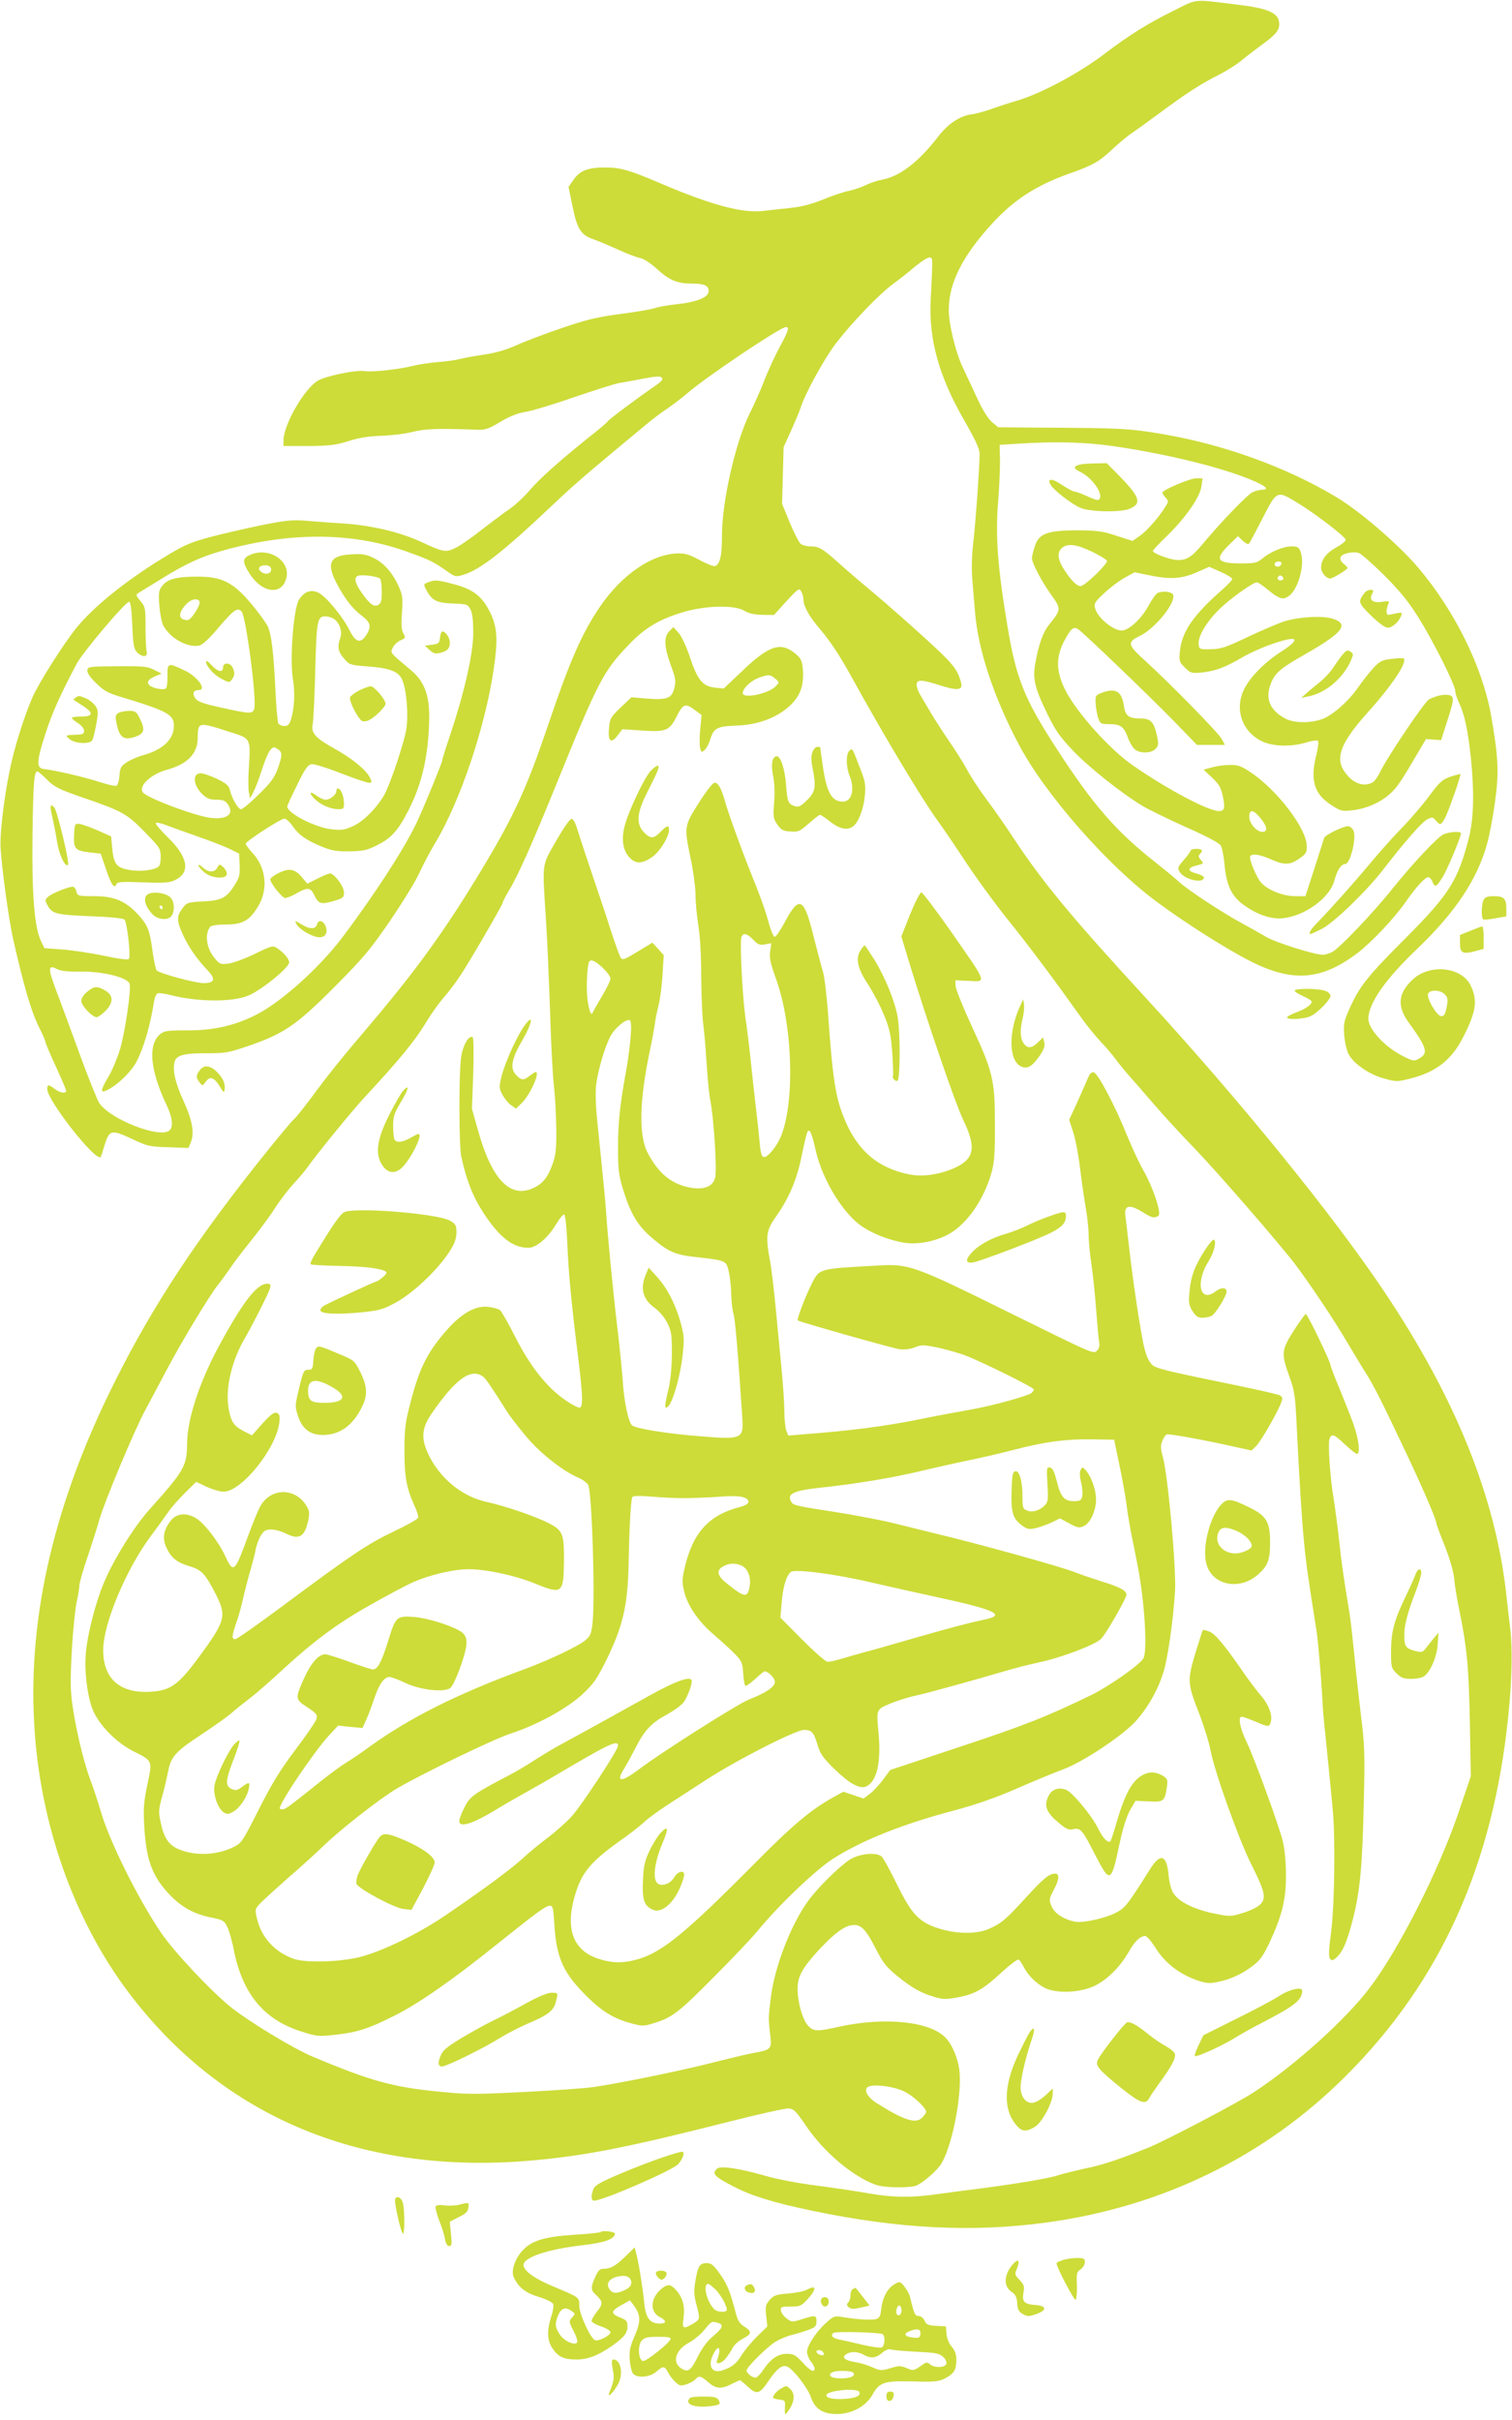
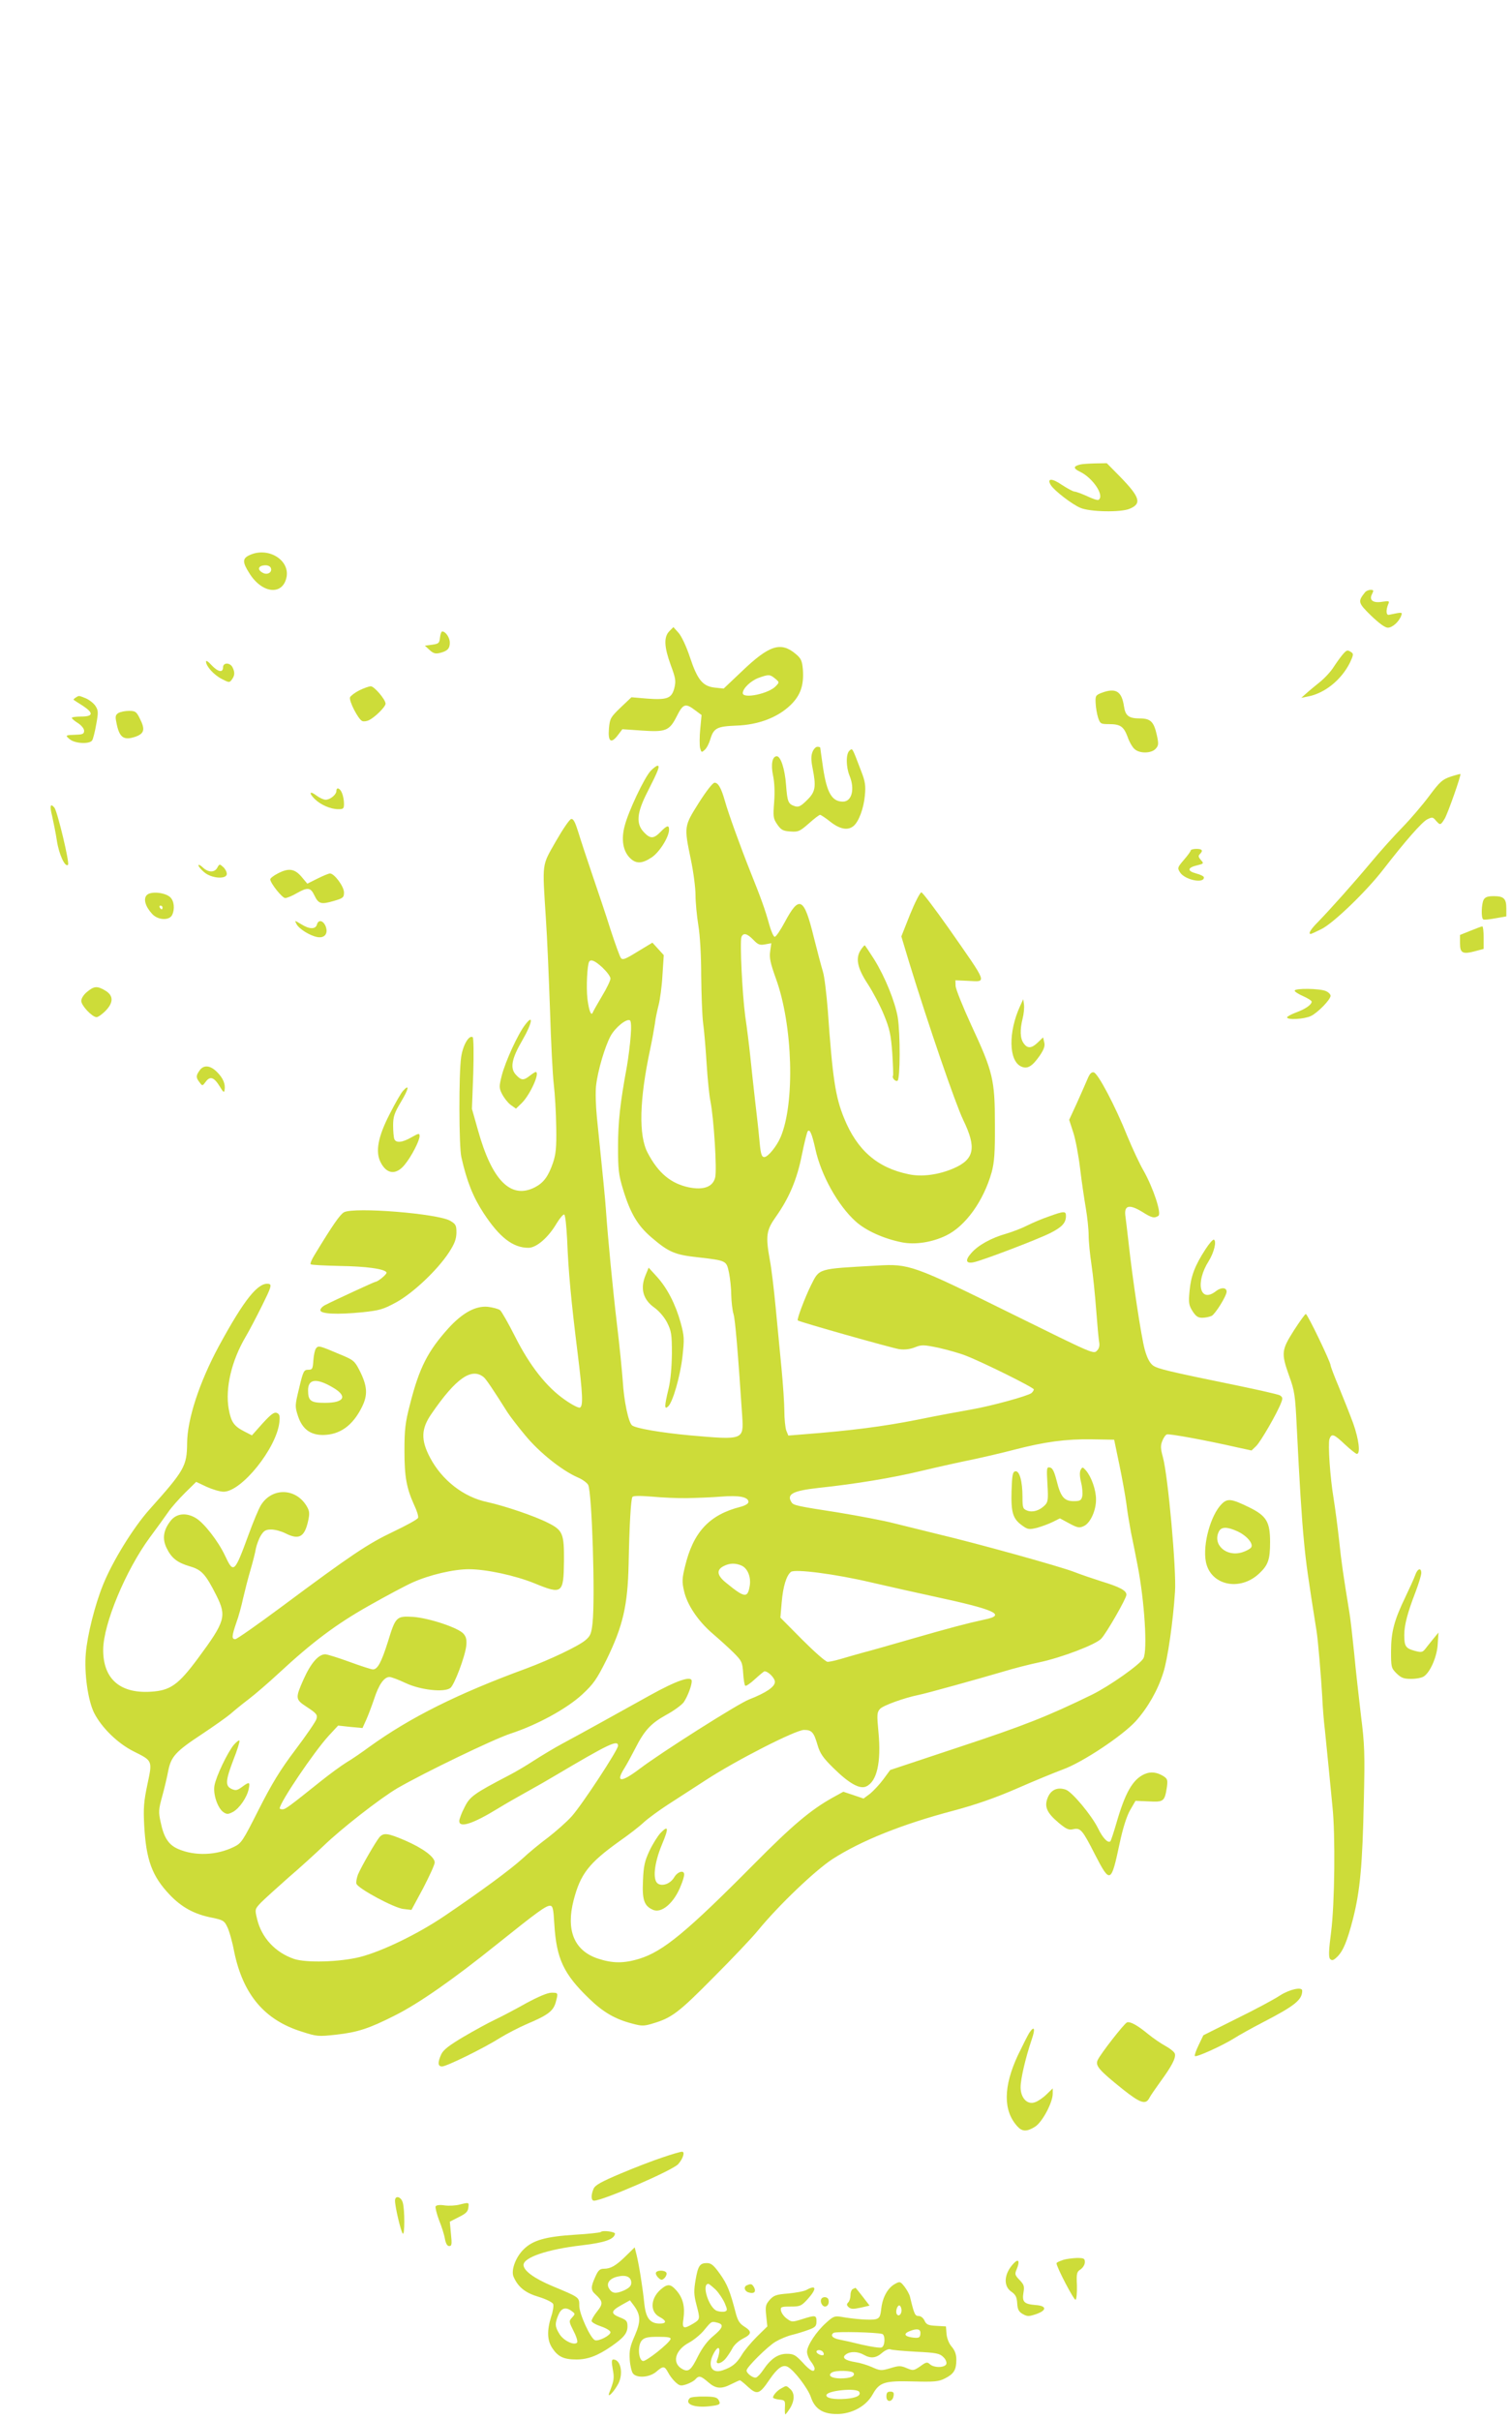
<svg xmlns="http://www.w3.org/2000/svg" version="1.0" width="800pt" height="1280pt" viewBox="0 0 800 1280" preserveAspectRatio="xMidYMid meet">
  <g transform="translate(0,1280) scale(0.1,-0.1)" fill="#cddc39" stroke="none">
-     <path d="M6205 12741 c-132 -65 -234 -129 -360 -225 -137 -105 -347 -216 -472 -251 -32 -9 -87 -27 -123 -40 -36 -13 -86 -27 -111 -30 -60 -8 -123 -50 -174 -116 -103 -134 -202 -211 -296 -229 -27 -5 -66 -18 -86 -28 -21 -11 -62 -25 -90 -31 -29 -6 -92 -27 -140 -47 -62 -25 -114 -38 -173 -44 -47 -5 -113 -12 -147 -16 -107 -12 -276 34 -533 144 -168 72 -216 86 -295 86 -93 1 -136 -16 -170 -64 l-27 -39 21 -101 c24 -120 44 -153 109 -175 26 -9 85 -34 132 -55 47 -22 100 -42 118 -45 19 -4 54 -27 86 -56 68 -62 109 -79 189 -79 68 0 92 -13 85 -47 -5 -28 -70 -52 -166 -62 -48 -5 -99 -14 -115 -20 -15 -6 -95 -20 -179 -31 -123 -16 -180 -29 -312 -74 -89 -30 -197 -71 -241 -91 -55 -25 -110 -41 -175 -51 -52 -7 -110 -18 -128 -23 -17 -5 -69 -13 -115 -16 -45 -4 -104 -13 -132 -20 -68 -18 -213 -34 -253 -28 -49 8 -211 -26 -253 -52 -73 -47 -179 -233 -179 -315 l0 -29 132 0 c113 1 145 5 212 26 56 18 108 26 175 28 53 2 128 11 166 21 66 16 128 19 340 11 43 -1 60 4 121 41 49 29 90 46 132 53 34 5 151 40 259 78 109 37 216 71 238 75 22 3 79 14 127 23 66 13 91 14 99 6 9 -9 0 -20 -36 -45 -92 -63 -243 -176 -249 -186 -3 -6 -50 -46 -104 -88 -159 -128 -254 -213 -312 -280 -30 -35 -79 -80 -108 -99 -29 -20 -96 -70 -150 -112 -53 -42 -115 -84 -138 -94 -47 -21 -61 -19 -174 34 -111 52 -263 88 -410 98 -69 4 -161 11 -205 15 -68 5 -104 2 -237 -25 -86 -18 -209 -46 -275 -64 -105 -29 -133 -42 -253 -116 -192 -119 -355 -251 -444 -360 -68 -83 -204 -298 -235 -371 -38 -88 -80 -217 -106 -324 -36 -146 -67 -383 -62 -468 6 -113 44 -383 66 -483 57 -252 96 -385 137 -467 19 -37 34 -72 34 -78 0 -6 25 -65 55 -130 30 -65 55 -124 55 -129 0 -17 -33 -12 -60 9 -32 25 -40 25 -40 0 0 -61 260 -391 283 -359 2 2 11 30 20 61 25 82 36 85 143 35 84 -40 95 -42 195 -45 l106 -4 13 31 c20 49 7 118 -40 220 -43 95 -58 159 -46 205 9 35 52 46 173 45 94 0 112 3 215 38 190 65 257 111 458 313 153 154 189 197 292 347 64 94 135 208 156 254 21 46 60 120 87 164 130 219 260 602 306 908 24 161 21 225 -15 302 -43 90 -90 128 -198 156 -84 22 -97 23 -133 9 -24 -9 -25 -11 -11 -37 30 -59 55 -72 141 -75 77 -3 80 -4 95 -33 10 -21 14 -59 14 -125 -1 -111 -47 -310 -119 -528 -25 -73 -45 -137 -45 -143 0 -11 -82 -212 -128 -314 -63 -140 -230 -397 -405 -629 -123 -160 -320 -337 -453 -404 -113 -57 -223 -82 -361 -82 -112 0 -124 -2 -148 -22 -63 -55 -50 -190 35 -370 32 -66 38 -116 18 -136 -47 -47 -314 56 -373 144 -11 17 -58 134 -104 260 -46 126 -101 276 -123 333 -45 119 -44 140 2 116 22 -11 56 -15 123 -14 119 2 254 -31 263 -65 8 -35 -24 -255 -51 -346 -14 -46 -41 -111 -60 -143 -45 -75 -46 -93 -6 -72 55 28 126 97 153 149 37 70 73 190 93 319 3 21 12 40 19 43 8 3 40 -2 72 -10 142 -36 324 -37 408 -2 71 30 216 148 216 176 0 18 -29 52 -64 75 -22 15 -29 13 -115 -29 -51 -25 -113 -48 -139 -52 -42 -6 -48 -5 -73 24 -46 52 -58 130 -27 170 7 7 37 12 83 12 87 0 124 20 169 93 56 90 45 205 -25 282 -21 23 -39 47 -39 52 0 13 185 133 205 133 8 0 28 -17 43 -39 33 -48 72 -75 154 -109 52 -21 78 -26 146 -25 72 1 93 5 148 33 73 36 109 75 163 180 74 142 109 295 112 491 2 120 -26 195 -94 252 -119 100 -112 92 -99 121 7 15 25 32 41 39 27 12 28 14 15 37 -10 19 -12 47 -7 111 5 78 3 92 -19 141 -33 71 -78 122 -134 148 -36 18 -58 21 -114 18 -115 -6 -135 -45 -79 -153 41 -79 85 -136 131 -170 49 -37 54 -57 28 -101 -31 -50 -58 -43 -90 21 -37 75 -129 185 -167 201 -41 18 -75 4 -102 -40 -28 -47 -48 -308 -32 -412 13 -77 9 -160 -10 -221 -8 -25 -16 -33 -34 -33 -13 0 -27 6 -32 13 -4 6 -11 80 -15 162 -10 215 -22 315 -43 355 -10 19 -48 72 -86 117 -95 113 -155 143 -283 143 -111 0 -158 -12 -187 -48 -19 -24 -21 -36 -16 -103 3 -42 12 -89 20 -106 36 -69 132 -122 193 -107 16 4 55 40 100 94 81 95 100 109 122 86 23 -23 82 -470 67 -515 -8 -28 -24 -27 -174 6 -99 22 -126 32 -138 50 -17 26 -10 43 18 43 45 0 -5 71 -73 103 -89 43 -93 42 -92 -28 1 -34 -3 -63 -9 -67 -15 -9 -69 2 -86 17 -17 17 -7 32 32 49 l32 13 -40 20 c-35 18 -57 20 -195 19 -147 -1 -155 -2 -158 -21 -2 -13 14 -37 46 -68 41 -40 63 -53 128 -72 248 -75 284 -94 284 -153 0 -72 -56 -126 -161 -156 -30 -8 -71 -26 -90 -39 -30 -20 -34 -29 -37 -70 -2 -27 -9 -50 -16 -53 -7 -3 -46 6 -87 19 -78 26 -243 64 -294 69 -44 4 -43 37 5 186 37 114 77 203 165 370 34 64 263 334 279 329 7 -2 13 -49 16 -124 4 -100 8 -125 24 -142 27 -29 60 -28 52 2 -3 12 -6 70 -6 129 0 101 -1 108 -27 139 -23 27 -25 34 -13 41 8 5 67 41 130 80 124 77 210 116 323 147 353 98 679 96 962 -4 129 -46 144 -53 224 -109 38 -27 44 -28 80 -17 90 26 212 121 476 371 124 117 178 163 504 433 25 21 73 57 106 79 33 23 79 58 103 79 96 84 491 349 520 349 20 0 14 -19 -34 -108 -25 -47 -61 -124 -79 -172 -18 -47 -53 -126 -78 -176 -75 -150 -147 -466 -147 -645 0 -107 -10 -153 -36 -163 -8 -3 -44 11 -81 31 -51 28 -77 37 -114 36 -139 -2 -301 -113 -418 -287 -93 -138 -156 -281 -271 -621 -113 -333 -179 -477 -342 -749 -197 -328 -347 -536 -592 -826 -163 -191 -232 -278 -322 -400 -39 -52 -78 -101 -88 -109 -10 -8 -70 -80 -134 -159 -374 -464 -611 -822 -816 -1233 -317 -633 -458 -1233 -425 -1808 29 -522 207 -1029 495 -1414 503 -671 1253 -980 2165 -892 270 26 484 68 1009 201 162 41 308 74 325 72 25 -3 38 -16 87 -88 93 -140 250 -273 372 -316 47 -17 189 -18 219 -2 41 21 107 80 127 113 57 92 109 354 97 486 -6 66 -37 143 -74 181 -83 87 -323 111 -564 58 -115 -26 -135 -25 -163 5 -30 32 -56 125 -56 196 0 65 25 110 114 207 79 84 129 122 171 129 48 8 75 -18 130 -127 37 -72 54 -94 113 -142 79 -64 124 -89 198 -111 45 -13 61 -13 124 -1 89 17 133 42 232 134 43 39 82 69 88 65 6 -3 17 -21 26 -38 23 -45 63 -85 109 -110 57 -30 168 -29 250 2 71 28 147 100 196 185 32 58 62 86 89 86 8 0 34 -31 58 -69 49 -77 128 -136 221 -167 46 -15 63 -16 109 -6 66 14 126 42 184 87 35 26 53 52 86 122 66 142 87 229 86 358 0 66 -7 137 -17 177 -22 88 -148 434 -192 526 -34 70 -46 132 -25 132 6 0 37 -11 70 -25 73 -31 76 -31 84 -2 9 37 -11 91 -52 138 -21 24 -65 82 -97 129 -97 140 -145 198 -176 210 -16 7 -32 10 -35 8 -2 -3 -20 -59 -40 -124 -42 -143 -42 -157 21 -318 25 -66 53 -154 60 -195 22 -115 149 -469 215 -601 74 -147 81 -180 47 -214 -13 -13 -54 -33 -91 -44 -66 -20 -68 -20 -157 -2 -104 22 -186 63 -212 109 -11 17 -21 59 -24 94 -10 108 -44 118 -99 29 -118 -187 -129 -201 -176 -227 -57 -31 -179 -58 -222 -49 -60 13 -107 44 -122 81 -14 33 -14 38 10 84 31 57 33 89 9 89 -33 -1 -62 -25 -156 -128 -108 -118 -129 -135 -194 -164 -64 -29 -173 -28 -266 2 -104 33 -144 75 -222 235 -36 73 -72 139 -81 146 -29 24 -120 14 -168 -17 -61 -41 -172 -151 -222 -221 -90 -125 -175 -345 -195 -504 -14 -112 -14 -116 -4 -200 9 -79 8 -80 -95 -99 -36 -7 -132 -30 -215 -51 -158 -41 -498 -110 -625 -128 -41 -6 -205 -18 -365 -26 -257 -13 -308 -13 -445 1 -250 24 -367 56 -676 186 -101 42 -333 183 -428 258 -108 86 -303 294 -373 396 -122 180 -274 484 -320 644 -14 47 -37 119 -53 160 -36 96 -75 257 -95 390 -13 89 -14 134 -5 300 6 107 18 223 26 258 8 35 14 74 14 87 0 13 20 83 45 155 24 72 52 159 61 193 24 87 186 475 242 577 25 47 78 146 117 220 81 153 222 385 269 445 18 22 47 63 66 90 18 28 68 93 110 145 42 52 99 129 125 170 26 41 71 99 99 130 29 30 63 71 76 90 43 62 231 293 299 366 190 205 269 301 335 412 21 34 58 86 83 115 25 28 62 77 82 107 48 70 231 385 231 396 0 5 16 36 36 69 45 74 125 254 253 570 216 532 244 586 379 726 85 90 168 138 300 175 117 32 261 34 311 3 23 -14 52 -20 95 -21 l61 -1 66 73 c63 68 68 71 78 52 6 -11 11 -27 11 -34 0 -44 28 -95 93 -171 48 -56 101 -136 160 -243 179 -325 381 -660 459 -766 27 -37 93 -134 146 -215 54 -82 158 -225 233 -318 119 -149 226 -292 388 -519 24 -33 67 -86 95 -116 29 -30 65 -73 81 -95 16 -22 47 -60 70 -86 22 -25 83 -94 135 -155 52 -60 147 -163 211 -229 118 -122 447 -501 530 -610 77 -101 213 -305 274 -410 33 -55 77 -129 100 -165 43 -67 85 -150 229 -455 83 -177 146 -324 146 -343 0 -5 20 -59 44 -118 27 -70 46 -133 50 -174 3 -36 15 -108 26 -160 42 -206 51 -303 57 -595 l5 -290 -66 -195 c-106 -309 -313 -718 -468 -923 -126 -168 -400 -414 -615 -554 -87 -57 -471 -258 -558 -293 -163 -65 -241 -91 -335 -110 -58 -13 -122 -29 -143 -36 -42 -15 -228 -46 -407 -69 -63 -8 -162 -21 -220 -29 -142 -21 -245 -20 -376 3 -60 11 -183 29 -274 41 -91 11 -210 34 -265 50 -138 40 -241 56 -260 40 -31 -26 -17 -42 88 -96 97 -50 216 -86 413 -127 459 -96 853 -116 1244 -62 612 84 1152 348 1576 770 505 502 785 1120 865 1915 19 189 22 350 10 454 -7 56 -17 142 -22 191 -59 512 -268 1030 -642 1589 -268 402 -773 1024 -1272 1566 -392 426 -544 611 -699 847 -35 54 -96 141 -135 193 -39 52 -85 122 -102 155 -18 33 -60 101 -94 150 -34 50 -77 116 -96 148 -19 32 -44 75 -56 95 -13 20 -23 47 -23 60 0 29 23 29 124 -3 89 -29 121 -26 112 11 -14 53 -28 78 -78 131 -52 55 -300 277 -429 383 -36 30 -100 85 -140 121 -87 78 -106 89 -151 89 -19 0 -42 6 -51 13 -9 6 -35 57 -58 112 l-41 100 4 150 4 150 41 90 c22 50 44 101 48 115 21 71 122 256 185 340 81 107 230 263 305 318 28 20 79 60 114 90 35 29 71 52 80 50 17 -4 17 10 5 -228 -10 -207 45 -403 177 -632 60 -105 82 -152 82 -178 0 -71 -22 -378 -34 -474 -7 -59 -9 -135 -5 -185 4 -47 11 -129 15 -181 17 -199 98 -445 230 -695 137 -262 473 -645 733 -836 148 -110 372 -252 496 -314 221 -112 374 -100 563 43 77 59 193 181 257 272 56 81 102 130 119 130 8 0 18 -12 23 -26 12 -31 22 -25 56 32 25 42 94 208 94 226 0 12 -61 9 -92 -5 -32 -14 -165 -156 -270 -287 -97 -122 -282 -317 -319 -335 -15 -8 -37 -15 -49 -15 -45 0 -248 64 -300 94 -30 18 -91 52 -135 76 -101 55 -279 172 -325 214 -19 18 -80 68 -134 111 -203 160 -325 301 -516 596 -169 260 -214 371 -259 644 -52 310 -65 480 -50 660 6 72 10 169 10 216 l-2 86 78 5 c223 15 386 10 558 -17 263 -40 533 -107 685 -169 85 -34 111 -56 68 -56 -12 -1 -35 -6 -50 -13 -26 -11 -170 -160 -266 -276 -57 -68 -84 -85 -134 -83 -40 2 -128 35 -128 48 0 4 35 42 78 83 97 95 172 203 179 260 l6 41 -34 0 c-34 0 -179 -62 -179 -76 0 -4 8 -16 17 -26 16 -17 16 -21 1 -45 -32 -54 -101 -133 -138 -158 l-38 -26 -84 27 c-72 24 -99 28 -203 29 -161 0 -207 -16 -229 -82 -9 -26 -16 -55 -16 -65 0 -26 50 -122 104 -197 51 -72 51 -75 -13 -155 -33 -41 -54 -100 -73 -203 -15 -82 -4 -131 63 -268 42 -87 67 -122 133 -192 82 -87 257 -227 370 -295 33 -20 138 -71 231 -113 105 -46 176 -84 184 -97 7 -11 16 -57 20 -102 10 -108 37 -165 98 -210 72 -53 147 -79 210 -73 117 12 249 108 273 199 15 56 36 88 58 88 26 0 60 138 44 175 -6 14 -20 25 -29 25 -27 0 -123 -47 -127 -62 -2 -7 -25 -79 -51 -160 l-48 -148 -56 0 c-63 0 -142 32 -178 71 -25 28 -66 126 -58 140 10 16 50 10 109 -16 72 -32 101 -31 151 4 36 25 40 32 39 68 -2 93 -159 297 -298 389 -50 33 -67 39 -110 38 -28 0 -70 -6 -94 -13 l-44 -12 45 -42 c37 -35 47 -52 57 -99 13 -64 9 -78 -21 -78 -55 0 -273 115 -454 241 -124 85 -301 283 -360 402 -48 96 -49 173 -3 259 34 63 47 75 71 61 24 -14 373 -349 506 -485 l124 -128 74 0 74 0 -16 30 c-16 32 -278 299 -408 417 -91 82 -94 97 -27 129 81 38 193 177 177 218 -6 16 -51 22 -81 10 -9 -3 -30 -33 -48 -66 -34 -63 -93 -122 -134 -132 -42 -11 -136 63 -150 117 -6 26 -1 34 50 81 31 29 80 66 108 81 l51 28 89 -18 c105 -21 165 -16 247 21 l59 26 61 -27 c34 -15 61 -32 61 -38 0 -5 -24 -30 -52 -55 -154 -135 -214 -222 -225 -325 -5 -53 -4 -58 26 -88 31 -30 35 -31 91 -26 71 8 123 27 213 80 37 22 104 52 150 68 142 50 167 35 60 -35 -89 -56 -167 -135 -199 -199 -54 -105 -14 -225 91 -277 59 -29 159 -32 240 -6 27 8 53 12 58 7 5 -5 1 -35 -7 -69 -35 -134 -15 -208 72 -266 54 -36 60 -38 116 -32 70 7 148 40 198 85 37 32 59 64 144 209 l49 83 40 -3 40 -3 27 85 c43 131 44 146 16 153 -26 7 -70 -3 -107 -22 -24 -13 -224 -310 -258 -383 -12 -25 -30 -51 -42 -57 -50 -27 -111 -1 -152 65 -44 71 -10 152 126 304 130 144 212 267 192 287 -4 3 -32 2 -64 -2 -51 -6 -63 -12 -97 -49 -21 -22 -55 -66 -76 -96 -42 -62 -106 -124 -164 -159 -56 -35 -167 -41 -223 -13 -88 46 -113 112 -74 198 22 49 52 73 186 149 192 110 225 155 135 183 -54 16 -170 10 -250 -13 -30 -9 -117 -46 -194 -82 -121 -58 -146 -66 -200 -67 -59 -1 -61 0 -64 26 -5 40 41 118 107 183 55 55 180 145 201 145 6 0 32 -17 58 -39 60 -49 79 -55 108 -36 53 34 91 172 65 238 -9 23 -16 27 -48 27 -44 0 -112 -29 -155 -65 -26 -22 -39 -25 -112 -25 -131 0 -142 22 -57 104 l41 40 25 -24 c14 -13 28 -20 32 -17 5 4 37 65 73 135 76 149 76 149 184 83 96 -58 256 -181 256 -196 0 -8 -23 -26 -51 -41 -52 -29 -79 -65 -79 -107 0 -25 27 -57 48 -57 14 0 92 48 92 56 0 3 -10 14 -22 23 -13 11 -19 24 -15 34 7 19 66 32 97 22 12 -4 72 -57 134 -118 87 -88 127 -137 184 -228 81 -131 192 -353 192 -385 0 -11 9 -39 20 -62 28 -57 47 -146 62 -287 19 -186 16 -324 -11 -430 -57 -221 -104 -296 -327 -520 -205 -205 -245 -255 -297 -365 -35 -77 -39 -91 -35 -150 2 -36 12 -82 22 -103 25 -51 110 -111 191 -132 61 -17 69 -17 132 -1 140 34 225 100 286 223 69 135 76 194 37 273 -48 95 -213 113 -302 32 -80 -72 -88 -141 -27 -227 100 -138 108 -166 57 -194 -25 -15 -31 -14 -81 11 -97 47 -187 144 -187 199 0 81 89 209 259 371 201 192 319 369 370 558 12 41 30 139 41 218 22 158 18 235 -21 460 -46 255 -191 550 -384 778 -104 123 -308 299 -435 375 -263 158 -600 280 -925 334 -167 28 -210 31 -617 33 l-246 2 -33 27 c-21 18 -49 63 -77 123 -24 52 -59 127 -77 165 -39 80 -75 230 -75 307 0 141 74 287 231 457 114 125 233 201 407 263 123 43 158 63 227 128 33 31 80 71 105 87 25 17 93 66 151 109 135 100 210 149 309 199 43 22 100 58 126 81 27 22 72 56 99 76 78 56 97 81 93 119 -5 52 -63 76 -225 95 -237 29 -204 32 -338 -35z m-421 -2862 c38 -19 71 -39 73 -45 5 -16 -118 -134 -139 -134 -21 0 -51 30 -89 89 -35 55 -37 94 -6 116 30 22 77 15 161 -26z m996 -58 c0 -14 -18 -23 -30 -16 -6 4 -8 11 -5 16 8 12 35 12 35 0z m-4768 -83 c4 -7 8 -39 8 -70 0 -46 -4 -59 -19 -68 -23 -12 -45 4 -90 69 -33 47 -39 76 -18 85 21 9 110 -3 119 -16z m4778 1 c0 -5 -7 -9 -15 -9 -15 0 -20 12 -9 23 8 8 24 -1 24 -14z m-5735 -119 c10 -16 -43 -100 -63 -100 -49 1 -52 36 -7 84 25 27 59 34 70 16z m706 -90 c33 -18 52 -67 40 -102 -17 -49 -13 -75 19 -111 29 -34 33 -35 127 -42 110 -8 157 -25 178 -64 25 -49 37 -184 25 -267 -11 -68 -79 -275 -114 -343 -34 -64 -106 -140 -161 -167 -48 -23 -64 -26 -115 -21 -86 7 -240 85 -240 121 0 6 24 58 53 116 43 88 56 105 77 108 14 1 83 -20 153 -48 71 -27 137 -50 148 -50 18 0 19 2 5 29 -22 42 -96 102 -193 155 -96 54 -119 81 -108 128 3 18 10 146 13 284 7 264 11 284 54 284 11 0 28 -5 39 -10z m-544 -602 c110 -34 109 -32 100 -184 -4 -56 -4 -117 0 -135 l6 -32 18 34 c10 19 30 71 44 115 14 45 33 92 43 104 16 20 21 21 40 9 27 -17 27 -33 1 -106 -17 -46 -37 -74 -100 -135 -43 -43 -85 -78 -94 -78 -15 0 -48 56 -59 103 -5 22 -20 34 -69 58 -34 16 -72 29 -85 29 -46 0 -40 -65 10 -112 23 -22 40 -28 73 -28 34 0 47 -5 59 -22 38 -53 0 -84 -89 -74 -84 10 -342 107 -360 136 -22 35 45 96 130 119 105 29 160 84 161 165 1 89 1 89 171 34z m-967 -253 c40 -39 62 -50 195 -96 201 -69 227 -83 323 -182 79 -81 82 -86 82 -130 0 -34 -5 -49 -17 -55 -34 -18 -103 -23 -156 -12 -63 13 -76 31 -84 121 l-5 55 -72 32 c-39 17 -82 33 -96 34 -24 3 -25 0 -28 -58 -4 -74 6 -84 85 -93 l56 -6 26 -77 c28 -85 46 -112 56 -86 6 14 25 15 143 11 119 -4 142 -2 172 14 79 41 64 121 -42 224 -39 38 -68 73 -64 76 4 4 28 -1 54 -11 26 -10 101 -37 167 -60 66 -23 143 -53 170 -66 l50 -25 3 -60 c2 -52 -1 -66 -27 -107 -43 -68 -69 -81 -168 -86 -81 -4 -85 -6 -108 -37 -32 -42 -31 -66 5 -144 32 -66 70 -121 128 -183 45 -47 38 -68 -21 -68 -43 0 -232 51 -248 67 -5 5 -13 44 -20 88 -16 124 -26 149 -74 203 -69 76 -129 102 -237 102 -85 0 -88 1 -94 25 -3 14 -12 25 -18 25 -23 0 -101 -31 -126 -49 -23 -18 -23 -21 -10 -47 26 -48 44 -52 227 -60 106 -4 176 -11 182 -18 14 -18 34 -197 23 -208 -6 -6 -54 0 -133 17 -68 14 -167 29 -219 33 l-95 7 -18 37 c-35 71 -49 248 -45 567 4 270 8 331 26 331 4 0 27 -20 52 -45z m6419 -202 c36 -44 40 -73 11 -73 -31 0 -70 44 -70 80 0 41 21 39 59 -7z m976 -933 c16 -17 17 -28 9 -68 -7 -36 -13 -47 -28 -47 -23 0 -79 95 -70 119 9 23 66 21 89 -4z m-2859 -5803 c48 -24 114 -86 114 -107 0 -6 -9 -19 -21 -31 -34 -34 -96 -14 -242 78 -46 29 -68 69 -46 84 26 18 140 4 195 -24z" />
    <path d="M1902 9149 c-24 -12 -46 -29 -50 -37 -7 -19 44 -118 65 -126 8 -3 24 -1 36 5 33 17 87 71 87 87 0 22 -60 92 -78 92 -10 0 -37 -10 -60 -21z" />
    <path d="M1780 8617 c0 -20 -33 -47 -57 -47 -11 0 -32 10 -47 21 -36 28 -45 17 -12 -16 32 -32 85 -55 126 -55 27 0 30 3 30 29 0 16 -4 41 -10 55 -10 27 -30 35 -30 13z" />
    <path d="M276 8483 c7 -32 19 -90 25 -130 11 -73 44 -143 59 -127 9 10 -56 281 -72 302 -22 26 -26 10 -12 -45z" />
    <path d="M1050 8223 c0 -6 14 -23 31 -37 39 -33 119 -38 119 -8 0 11 -9 27 -19 36 -19 17 -20 17 -31 -3 -14 -27 -48 -27 -77 1 -13 12 -23 17 -23 11z" />
    <path d="M777 8066 c-20 -20 -8 -61 28 -100 30 -33 89 -36 105 -7 16 31 12 76 -10 96 -28 25 -102 32 -123 11z m83 -66 c0 -5 -2 -10 -4 -10 -3 0 -8 5 -11 10 -3 6 -1 10 4 10 6 0 11 -4 11 -10z" />
    <path d="M5715 10343 c-37 -9 -37 -21 -1 -38 69 -33 132 -128 98 -149 -5 -3 -32 6 -61 20 -29 13 -59 24 -66 24 -7 0 -37 16 -66 35 -53 37 -82 36 -59 -1 19 -30 113 -102 156 -120 50 -22 215 -25 261 -5 65 27 55 61 -50 169 l-71 72 -61 -1 c-33 -1 -69 -3 -80 -6z" />
    <path d="M1323 9865 c-41 -18 -42 -37 -3 -98 67 -107 176 -118 196 -20 18 91 -96 161 -193 118z m110 -69 c9 -23 -18 -39 -42 -26 -33 17 -25 40 15 40 12 0 24 -6 27 -14z" />
    <path d="M7223 9668 c-40 -50 -38 -56 31 -124 43 -41 74 -64 89 -64 24 0 59 31 71 64 7 19 5 19 -65 4 -15 -3 -17 24 -4 56 8 17 5 19 -32 13 -49 -8 -71 9 -53 42 9 18 8 21 -8 21 -11 0 -24 -6 -29 -12z" />
    <path d="M3542 9462 c-31 -31 -28 -84 7 -180 26 -70 28 -84 19 -121 -14 -55 -38 -64 -145 -56 l-82 7 -57 -54 c-54 -52 -57 -58 -62 -110 -6 -70 10 -84 46 -38 l25 33 102 -7 c129 -9 147 -1 186 76 33 66 46 70 96 32 l35 -26 -7 -74 c-4 -40 -4 -85 -1 -100 7 -25 8 -25 25 -10 10 9 23 34 29 55 18 60 35 69 137 73 118 4 219 43 287 108 54 52 72 106 66 189 -4 47 -10 59 -39 83 -78 65 -139 46 -284 -93 l-96 -91 -47 5 c-64 7 -92 41 -132 162 -19 57 -44 110 -60 128 l-27 30 -21 -21z m559 -251 c23 -19 23 -20 5 -39 -36 -41 -176 -70 -176 -38 0 25 43 66 85 81 53 19 59 18 86 -4z" />
    <path d="M2328 9428 c-3 -30 -7 -33 -41 -38 l-39 -5 25 -23 c19 -18 31 -21 53 -16 41 10 54 23 54 55 0 26 -22 59 -40 59 -5 0 -10 -15 -12 -32z" />
    <path d="M7104 9338 c-11 -13 -32 -42 -47 -65 -14 -23 -47 -59 -73 -80 -26 -21 -59 -48 -73 -61 l-26 -23 35 7 c90 17 178 89 223 180 18 39 19 46 7 54 -21 14 -24 13 -46 -12z" />
    <path d="M1090 9301 c0 -25 42 -71 83 -92 39 -20 41 -21 54 -3 16 22 16 39 3 65 -14 26 -50 25 -50 -1 0 -30 -27 -24 -61 12 -16 18 -29 27 -29 19z" />
    <path d="M5830 9136 c-33 -13 -35 -16 -33 -55 1 -24 7 -58 13 -77 11 -32 14 -34 56 -34 62 0 79 -12 100 -67 9 -27 26 -56 37 -65 27 -25 89 -23 111 1 16 17 17 26 7 72 -16 72 -33 89 -91 89 -57 0 -76 14 -83 64 -12 80 -43 99 -117 72z" />
    <path d="M400 9110 c-8 -5 -12 -10 -10 -12 3 -2 24 -16 48 -31 58 -38 56 -57 -8 -57 -27 0 -50 -3 -50 -7 1 -5 15 -17 33 -28 18 -12 32 -29 32 -40 0 -16 -7 -20 -40 -21 -60 -2 -62 -3 -36 -24 27 -23 103 -27 118 -7 5 6 15 45 22 85 12 65 11 75 -4 98 -9 14 -32 32 -50 40 -40 16 -36 16 -55 4z" />
    <path d="M627 9029 c-15 -9 -18 -18 -12 -46 15 -84 38 -101 101 -80 48 17 53 39 24 96 -18 37 -24 41 -58 41 -20 0 -45 -5 -55 -11z" />
    <path d="M4299 8823 c-8 -20 -8 -43 0 -84 20 -101 16 -127 -29 -171 -31 -31 -44 -38 -62 -33 -38 12 -42 22 -49 113 -6 83 -28 152 -49 152 -24 0 -32 -43 -20 -101 8 -38 10 -88 6 -142 -6 -76 -5 -86 16 -117 21 -30 30 -35 70 -38 42 -3 50 1 97 42 29 26 55 46 60 46 4 0 29 -16 55 -37 50 -39 92 -47 122 -22 28 23 54 94 60 161 5 52 2 74 -19 128 -50 131 -46 123 -62 110 -20 -16 -19 -87 0 -133 29 -71 12 -137 -35 -137 -58 0 -85 46 -105 178 -8 56 -15 104 -15 107 0 3 -7 5 -15 5 -9 0 -20 -12 -26 -27z" />
    <path d="M3443 8723 c-34 -36 -119 -216 -138 -292 -19 -71 -9 -132 28 -169 32 -32 64 -31 115 3 41 27 92 108 92 147 0 26 -12 22 -45 -12 -36 -37 -54 -38 -88 -2 -43 45 -38 103 19 214 57 112 67 138 53 138 -5 0 -22 -12 -36 -27z" />
    <path d="M7675 8692 c-44 -15 -57 -27 -113 -102 -35 -47 -98 -121 -141 -165 -43 -44 -118 -127 -166 -185 -97 -116 -217 -250 -282 -317 -38 -38 -53 -63 -38 -63 3 0 29 12 57 26 64 32 237 199 326 314 120 155 205 251 233 266 27 13 30 13 46 -6 23 -26 25 -26 47 10 17 29 88 231 83 236 -1 1 -24 -5 -52 -14z" />
    <path d="M3697 8553 c-78 -124 -78 -124 -42 -298 14 -66 25 -151 25 -190 0 -38 7 -110 15 -160 9 -54 15 -160 15 -265 1 -96 5 -209 10 -250 6 -41 14 -140 19 -220 5 -80 14 -167 20 -195 18 -91 35 -363 25 -403 -12 -50 -62 -68 -140 -52 -94 20 -161 75 -217 182 -49 92 -44 281 13 548 10 47 21 108 25 135 3 28 13 73 20 100 7 28 17 98 20 156 l7 107 -30 33 -30 33 -78 -47 c-66 -41 -80 -46 -89 -34 -6 8 -30 75 -54 148 -23 74 -67 204 -96 289 -29 85 -63 188 -75 228 -17 54 -26 72 -38 70 -9 -2 -45 -55 -81 -118 -75 -132 -72 -107 -53 -405 7 -99 16 -317 22 -485 5 -168 14 -345 20 -395 6 -49 12 -151 13 -225 2 -110 -2 -145 -17 -190 -25 -73 -50 -106 -96 -130 -127 -65 -227 36 -301 302 l-32 113 7 187 c3 103 2 189 -3 192 -20 13 -52 -43 -61 -105 -13 -87 -12 -473 1 -529 29 -130 63 -213 118 -297 84 -128 155 -183 237 -183 42 0 105 54 149 129 17 28 35 49 40 47 6 -1 12 -61 16 -137 6 -159 21 -322 55 -594 27 -219 30 -280 13 -290 -6 -4 -42 14 -80 41 -97 67 -186 180 -264 335 -35 69 -70 131 -79 139 -9 7 -39 15 -65 18 -65 6 -134 -32 -208 -113 -110 -122 -155 -210 -204 -404 -25 -96 -29 -132 -29 -245 0 -139 11 -197 52 -288 14 -29 23 -59 20 -66 -2 -8 -61 -40 -130 -73 -135 -64 -222 -122 -590 -396 -128 -95 -239 -173 -247 -173 -20 0 -19 16 5 86 12 32 28 91 36 129 9 39 26 106 39 150 13 44 26 96 29 115 4 19 15 50 26 68 16 26 26 32 55 32 20 0 53 -9 75 -20 71 -36 101 -21 120 64 9 41 8 53 -7 79 -58 98 -185 100 -243 5 -11 -18 -40 -87 -64 -153 -76 -207 -80 -210 -126 -112 -36 76 -110 171 -153 197 -49 30 -100 26 -131 -10 -41 -50 -49 -97 -25 -147 26 -54 56 -78 124 -98 62 -18 83 -41 140 -154 55 -110 47 -137 -98 -333 -104 -140 -146 -170 -250 -176 -163 -10 -252 69 -251 223 1 136 119 419 246 592 40 54 85 116 100 138 15 22 54 66 87 99 l59 58 55 -26 c31 -14 71 -26 90 -26 95 0 279 229 295 366 4 36 1 45 -14 51 -14 5 -31 -8 -75 -56 l-56 -63 -39 20 c-57 29 -71 50 -84 120 -19 110 15 255 90 382 18 30 57 105 87 165 47 95 52 110 36 114 -56 11 -129 -79 -265 -329 -103 -191 -167 -386 -168 -513 -1 -122 -14 -144 -200 -352 -84 -94 -195 -273 -245 -398 -43 -106 -83 -266 -91 -362 -9 -104 11 -249 44 -315 39 -77 123 -160 208 -203 102 -51 101 -48 74 -175 -19 -90 -22 -125 -17 -217 10 -184 42 -269 135 -367 63 -66 130 -103 223 -121 58 -12 66 -16 81 -48 10 -19 27 -78 37 -132 47 -227 161 -362 358 -423 80 -26 88 -26 181 -16 115 13 173 32 310 101 126 63 307 189 541 377 216 173 259 204 281 204 15 0 18 -15 23 -98 11 -182 49 -263 184 -393 74 -72 138 -109 227 -132 51 -14 63 -14 109 0 102 30 138 58 323 245 100 100 206 212 235 248 110 134 302 317 394 377 151 97 367 184 640 256 119 32 220 67 335 117 91 40 201 85 244 101 105 38 316 179 386 256 64 72 116 163 145 256 23 70 52 272 62 429 8 113 -37 612 -64 710 -13 47 -13 63 -3 87 6 16 17 32 24 34 12 5 217 -33 374 -69 l74 -16 24 23 c24 23 112 175 133 231 9 23 7 29 -8 38 -10 5 -106 27 -212 49 -386 79 -434 91 -459 109 -17 13 -31 40 -43 83 -18 64 -65 373 -86 569 -7 58 -14 122 -17 142 -6 53 22 59 88 19 52 -33 65 -36 87 -22 18 12 -27 148 -79 240 -21 36 -59 118 -85 181 -64 160 -156 334 -178 338 -12 3 -22 -8 -33 -35 -9 -21 -34 -78 -56 -127 l-41 -89 22 -68 c12 -37 28 -123 36 -191 8 -68 22 -161 30 -208 8 -47 15 -111 15 -144 0 -32 7 -102 15 -155 8 -53 19 -161 25 -241 6 -80 13 -157 16 -171 3 -17 -1 -32 -11 -42 -19 -20 -12 -23 -450 193 -526 260 -544 266 -715 256 -319 -18 -303 -13 -350 -106 -31 -63 -75 -179 -69 -184 8 -8 494 -145 536 -152 29 -4 55 -1 82 9 37 15 46 15 128 -2 48 -11 112 -29 142 -41 93 -36 361 -169 361 -179 0 -5 -6 -13 -12 -19 -20 -16 -214 -69 -318 -87 -52 -9 -183 -33 -290 -55 -177 -35 -348 -57 -592 -76 l-87 -7 -11 27 c-5 15 -10 61 -10 102 0 40 -7 142 -15 226 -8 84 -22 230 -31 323 -9 94 -22 204 -30 246 -24 132 -20 161 31 233 70 99 112 197 138 329 13 64 27 120 31 124 11 12 22 -14 40 -94 30 -139 120 -300 214 -384 53 -48 148 -91 244 -110 70 -14 160 0 234 36 103 50 198 183 241 335 14 53 18 101 17 255 0 234 -10 276 -126 525 -44 96 -81 188 -82 205 l-1 30 68 -3 c100 -5 106 -22 -102 276 -74 105 -140 192 -146 192 -7 0 -34 -53 -60 -117 l-46 -116 41 -136 c102 -333 246 -751 286 -834 72 -148 60 -209 -51 -257 -79 -34 -168 -46 -237 -31 -166 34 -273 127 -342 297 -46 112 -61 212 -86 569 -7 88 -18 181 -26 206 -8 26 -30 109 -49 185 -51 208 -76 220 -152 78 -23 -43 -47 -79 -54 -79 -6 0 -19 29 -29 65 -21 77 -43 138 -100 280 -53 133 -117 310 -135 375 -19 67 -35 95 -54 95 -10 0 -44 -44 -84 -107z m289 -724 c25 -26 34 -29 62 -24 l33 6 -6 -43 c-5 -35 1 -62 30 -143 90 -246 102 -660 25 -840 -21 -49 -67 -105 -86 -105 -16 0 -20 19 -28 110 -3 36 -13 121 -21 190 -8 69 -19 172 -25 230 -6 58 -18 155 -27 215 -16 121 -29 394 -20 419 10 24 30 19 63 -15z m-798 -147 c23 -22 42 -47 42 -58 0 -10 -20 -52 -45 -93 -24 -41 -46 -79 -48 -85 -9 -24 -21 8 -29 72 -7 61 -1 176 9 195 9 15 31 6 71 -31z m149 -361 c-3 -42 -12 -114 -20 -161 -36 -194 -47 -296 -47 -426 0 -118 3 -148 26 -223 39 -129 78 -194 152 -257 90 -77 123 -91 243 -104 154 -18 152 -17 166 -81 6 -30 12 -83 12 -119 1 -36 6 -81 12 -100 9 -30 23 -195 46 -540 8 -127 8 -127 -277 -102 -151 14 -287 37 -306 53 -19 16 -43 130 -49 235 -4 54 -17 187 -30 294 -22 184 -49 465 -59 610 -4 59 -15 169 -48 492 -6 59 -8 135 -4 167 9 79 47 207 77 262 25 45 84 93 102 82 6 -3 8 -36 4 -82z m-778 -1805 c12 -9 51 -67 126 -186 12 -19 54 -74 94 -122 74 -90 194 -186 279 -223 24 -10 48 -28 54 -39 20 -37 38 -598 23 -732 -6 -54 -11 -67 -37 -89 -37 -32 -190 -104 -313 -150 -363 -133 -615 -259 -830 -414 -38 -28 -93 -66 -122 -83 -29 -18 -89 -62 -134 -98 -170 -136 -189 -150 -204 -150 -8 0 -15 2 -15 5 0 31 182 300 259 384 l50 54 64 -7 65 -6 19 42 c11 24 30 75 43 113 24 74 52 115 81 115 9 0 47 -14 85 -32 78 -37 205 -51 237 -26 21 16 78 167 84 223 3 30 0 47 -14 63 -26 32 -183 84 -268 90 -88 5 -92 1 -133 -133 -34 -107 -54 -145 -79 -145 -8 0 -64 18 -124 40 -60 22 -118 40 -128 40 -36 0 -77 -47 -116 -135 -43 -97 -42 -104 16 -142 55 -36 60 -43 53 -66 -3 -12 -53 -85 -111 -162 -81 -107 -125 -180 -194 -316 -85 -168 -91 -178 -132 -198 -92 -45 -206 -49 -294 -11 -51 22 -76 60 -93 142 -12 54 -11 67 8 136 12 43 26 103 32 135 15 76 39 103 179 195 63 42 131 90 151 107 19 17 62 52 95 77 33 25 105 87 160 138 179 166 305 260 477 357 90 51 193 106 231 123 89 40 216 70 298 70 91 0 245 -33 348 -75 146 -60 153 -54 155 118 1 145 -6 163 -84 202 -70 36 -230 90 -321 110 -126 26 -241 116 -304 236 -49 93 -47 152 8 231 129 188 212 246 276 194z m3363 -461 c15 -71 32 -166 38 -210 5 -44 17 -111 24 -150 8 -38 24 -117 35 -175 37 -190 53 -449 31 -491 -18 -33 -178 -146 -273 -193 -234 -114 -358 -163 -700 -276 l-367 -122 -36 -49 c-20 -27 -52 -61 -70 -76 l-35 -26 -53 18 -54 18 -58 -32 c-116 -65 -212 -146 -414 -350 -357 -360 -481 -462 -606 -501 -84 -26 -144 -25 -222 1 -124 42 -168 149 -127 308 36 139 80 196 242 312 49 34 107 79 129 100 23 21 79 62 125 92 46 30 138 89 204 132 161 105 475 265 519 265 41 0 52 -12 72 -81 13 -44 29 -67 83 -120 83 -82 140 -114 174 -98 57 26 80 128 65 287 -9 93 -8 105 8 123 16 18 126 58 204 74 41 8 314 84 450 124 52 16 138 38 191 49 117 25 298 94 326 125 28 30 133 213 133 232 0 22 -35 41 -130 70 -47 15 -112 37 -145 50 -70 28 -517 152 -720 200 -77 19 -183 45 -235 58 -53 14 -186 39 -295 57 -220 34 -237 38 -247 54 -28 43 7 61 142 76 198 21 391 53 545 90 88 21 210 48 270 60 61 13 160 36 221 52 162 42 273 57 409 55 l120 -2 27 -130z m-2287 -179 c50 1 131 4 180 8 95 8 145 -2 145 -28 0 -9 -16 -19 -42 -26 -166 -42 -251 -135 -294 -317 -15 -61 -16 -80 -5 -127 16 -74 75 -161 152 -227 35 -30 85 -75 110 -100 43 -43 47 -50 51 -107 2 -34 7 -65 11 -68 4 -4 27 12 52 35 24 22 47 41 50 41 20 0 55 -36 55 -56 0 -26 -47 -58 -137 -93 -59 -23 -469 -283 -579 -367 -98 -74 -129 -73 -80 4 13 21 38 67 56 102 49 97 83 134 164 179 41 22 83 53 94 68 20 30 42 87 42 111 0 31 -79 4 -223 -76 -200 -111 -358 -199 -457 -252 -47 -25 -116 -67 -155 -92 -38 -25 -97 -60 -130 -77 -188 -98 -209 -113 -237 -170 -16 -30 -28 -63 -28 -73 0 -38 72 -15 204 66 39 24 109 64 156 90 47 26 112 63 145 83 287 170 335 193 335 159 0 -22 -193 -316 -246 -374 -26 -29 -82 -78 -123 -110 -42 -31 -104 -82 -137 -113 -63 -57 -210 -166 -412 -303 -142 -96 -330 -187 -447 -217 -108 -27 -286 -32 -350 -10 -99 34 -172 113 -195 212 -12 50 -12 51 21 86 19 19 84 78 144 131 61 52 144 128 185 167 97 94 303 254 393 307 140 81 506 258 597 288 141 46 299 132 381 208 60 56 76 79 129 185 86 177 111 284 116 502 4 210 12 344 20 357 4 7 39 7 103 2 53 -5 137 -9 186 -8z m289 -357 c32 -15 50 -60 43 -106 -11 -67 -26 -66 -125 15 -49 39 -53 69 -12 89 31 16 62 16 94 2z m686 -89 c91 -21 242 -55 335 -75 321 -69 382 -97 265 -121 -93 -20 -187 -45 -385 -102 -104 -30 -219 -63 -255 -72 -36 -10 -89 -25 -119 -34 -30 -9 -63 -16 -72 -16 -10 0 -70 53 -134 117 l-116 117 7 81 c7 84 25 142 49 161 22 16 234 -11 425 -56z" />
    <path d="M3416 6056 c-30 -71 -14 -130 47 -173 25 -18 53 -51 67 -79 22 -44 25 -61 25 -164 -1 -73 -7 -142 -18 -187 -22 -91 -22 -110 -3 -93 25 20 65 160 77 265 10 93 10 107 -10 180 -27 97 -71 183 -127 244 l-42 46 -16 -39z" />
    <path d="M1237 3571 c-33 -40 -93 -165 -102 -214 -9 -45 16 -120 47 -142 18 -12 25 -12 50 1 34 18 75 77 84 122 8 38 3 39 -36 10 -25 -18 -33 -20 -55 -10 -34 16 -32 44 10 154 20 50 34 96 32 101 -1 5 -15 -5 -30 -22z" />
    <path d="M5542 4950 c5 -82 3 -95 -14 -112 -28 -28 -64 -39 -93 -28 -23 9 -25 15 -25 72 0 84 -16 140 -38 136 -14 -3 -17 -19 -20 -105 -3 -115 7 -147 58 -183 28 -20 35 -21 77 -11 25 7 63 21 83 31 l38 19 50 -27 c43 -23 53 -25 76 -14 35 15 66 84 65 142 0 49 -24 118 -53 152 -17 19 -19 20 -28 4 -6 -11 -6 -34 2 -67 7 -27 9 -61 6 -74 -5 -21 -12 -25 -45 -25 -50 0 -69 22 -90 107 -13 50 -22 69 -36 71 -17 4 -18 -3 -13 -88z" />
    <path d="M3493 3103 c-14 -16 -40 -57 -57 -93 -25 -54 -31 -80 -34 -157 -5 -101 6 -134 52 -154 46 -22 114 37 149 129 10 23 17 49 17 57 0 26 -35 16 -53 -15 -20 -33 -61 -49 -86 -33 -29 19 -20 107 21 206 38 90 35 106 -9 60z" />
    <path d="M2008 3083 c-20 -24 -96 -155 -114 -198 -7 -19 -11 -41 -8 -49 10 -26 200 -128 248 -133 l43 -5 62 115 c33 64 61 124 61 136 0 29 -62 75 -156 116 -93 40 -114 42 -136 18z" />
    <path d="M6300 8302 c0 -5 -16 -27 -36 -50 -35 -41 -35 -43 -20 -67 26 -39 126 -60 126 -26 0 6 -18 15 -41 21 -49 13 -47 31 5 43 36 9 36 10 20 28 -13 15 -15 22 -6 31 19 19 14 28 -18 28 -16 0 -30 -4 -30 -8z" />
    <path d="M1468 8179 c-21 -11 -38 -24 -38 -30 0 -20 63 -99 79 -99 9 0 36 11 60 25 58 33 74 32 94 -10 22 -46 35 -50 101 -31 52 15 56 19 56 46 0 31 -51 100 -74 100 -7 0 -36 -12 -66 -27 l-54 -27 -31 37 c-37 43 -69 47 -127 16z" />
    <path d="M7850 8041 c-12 -23 -14 -98 -2 -104 4 -3 33 0 65 6 l57 10 0 42 c0 52 -13 65 -67 65 -32 0 -45 -5 -53 -19z" />
    <path d="M1569 7912 c13 -25 69 -60 108 -68 39 -8 60 16 47 54 -12 33 -39 41 -47 12 -7 -26 -40 -26 -84 2 -35 21 -35 21 -24 0z" />
    <path d="M7780 7877 l-55 -22 0 -45 c0 -52 14 -59 84 -40 l41 11 0 59 c0 33 -3 60 -7 60 -5 0 -33 -11 -63 -23z" />
    <path d="M4556 7778 c-31 -44 -21 -97 35 -182 28 -43 67 -117 86 -164 30 -73 37 -105 44 -202 4 -63 6 -117 4 -120 -7 -11 13 -33 24 -26 14 9 15 247 1 335 -14 82 -67 214 -125 307 -26 41 -48 74 -50 74 -2 0 -11 -10 -19 -22z" />
    <path d="M461 7554 c-18 -14 -31 -35 -31 -48 0 -25 58 -86 81 -86 8 0 29 15 47 33 43 44 43 81 0 107 -43 26 -60 25 -97 -6z" />
    <path d="M6850 7560 c0 -5 20 -18 45 -29 25 -11 45 -24 45 -29 0 -16 -33 -39 -82 -57 -27 -10 -48 -22 -48 -26 0 -15 90 -10 126 7 37 18 104 87 104 107 0 8 -11 19 -25 25 -31 14 -165 16 -165 2z" />
    <path d="M5397 7478 c-63 -138 -60 -289 6 -319 33 -15 58 0 98 57 23 34 29 52 24 71 l-6 26 -28 -27 c-33 -32 -55 -33 -75 -4 -19 26 -20 72 -5 132 6 24 9 56 7 72 l-4 29 -17 -37z" />
    <path d="M2778 7379 c-38 -49 -103 -191 -123 -267 -15 -60 -15 -66 2 -100 10 -19 30 -45 45 -56 l28 -20 29 28 c45 43 101 166 75 166 -3 0 -17 -9 -31 -20 -33 -26 -45 -25 -73 5 -33 35 -23 86 35 185 51 88 60 142 13 79z" />
    <path d="M1056 7138 c-20 -28 -20 -37 0 -63 15 -20 15 -20 33 4 23 31 44 23 74 -26 17 -29 23 -34 25 -20 6 32 -7 64 -39 96 -36 37 -72 40 -93 9z" />
    <path d="M2133 7031 c-10 -10 -42 -66 -71 -123 -62 -120 -77 -200 -48 -256 32 -63 81 -68 126 -14 36 43 80 128 80 153 0 16 -5 15 -42 -6 -50 -29 -83 -32 -92 -9 -3 9 -6 40 -6 71 0 46 6 65 41 124 42 70 47 98 12 60z" />
    <path d="M1820 6388 c-21 -12 -59 -66 -156 -226 -15 -24 -24 -46 -20 -49 3 -4 73 -7 154 -9 137 -2 236 -15 247 -34 5 -8 -46 -50 -59 -50 -5 0 -216 -97 -266 -123 -14 -7 -25 -19 -25 -27 0 -20 88 -24 221 -11 93 10 111 15 181 53 90 50 217 170 278 263 30 46 39 70 40 104 0 40 -3 46 -33 64 -65 38 -507 74 -562 45z" />
    <path d="M5550 6366 c-36 -12 -87 -34 -115 -48 -27 -14 -77 -33 -110 -43 -79 -22 -150 -61 -186 -103 -33 -37 -29 -56 10 -49 42 7 340 121 408 155 63 32 83 54 83 91 0 26 -10 26 -90 -3z" />
    <path d="M6378 6192 c-56 -86 -77 -142 -84 -220 -6 -62 -4 -75 15 -106 18 -28 29 -36 52 -36 17 0 39 5 50 10 20 11 79 106 79 128 0 23 -29 24 -56 3 -85 -67 -112 44 -38 160 27 44 42 103 27 112 -5 3 -25 -20 -45 -51z" />
    <path d="M6846 5763 c-66 -104 -68 -120 -25 -241 29 -79 32 -103 40 -267 15 -302 26 -484 39 -615 10 -106 21 -185 66 -468 8 -49 24 -243 30 -347 2 -49 8 -128 14 -175 5 -47 14 -137 20 -200 6 -63 15 -155 20 -205 16 -150 12 -513 -7 -663 -13 -100 -14 -135 -5 -144 9 -9 17 -7 33 8 34 30 57 85 88 206 37 146 50 283 57 625 6 246 4 298 -15 448 -11 94 -28 242 -36 330 -9 88 -20 187 -26 220 -31 190 -42 263 -54 380 -8 72 -21 171 -29 220 -19 114 -30 285 -22 313 11 32 23 28 82 -28 29 -27 58 -50 63 -50 20 0 11 76 -19 161 -17 46 -51 132 -75 190 -25 59 -45 112 -45 118 0 17 -122 271 -131 271 -4 0 -32 -39 -63 -87z" />
    <path d="M1672 5668 c-6 -7 -12 -36 -14 -63 -3 -45 -5 -50 -27 -50 -23 0 -27 -7 -48 -96 -23 -95 -23 -97 -6 -150 23 -68 65 -99 132 -99 89 1 157 49 206 148 32 64 29 111 -13 194 -26 50 -31 55 -107 86 -106 45 -110 46 -123 30z m86 -205 c83 -47 66 -83 -39 -83 -75 0 -89 10 -89 67 0 59 44 65 128 16z" />
    <path d="M6464 4845 c-58 -58 -101 -213 -84 -304 23 -126 180 -161 283 -63 47 44 57 74 57 165 0 108 -19 139 -110 184 -94 46 -115 49 -146 18z m82 -144 c51 -23 89 -68 73 -87 -6 -7 -26 -18 -45 -24 -85 -28 -161 41 -124 111 13 24 43 24 96 0z" />
    <path d="M7488 4469 c-6 -17 -30 -70 -53 -118 -58 -120 -75 -183 -75 -286 0 -82 1 -88 29 -116 25 -24 38 -29 78 -29 27 0 58 6 68 14 34 24 69 106 72 171 l4 60 -28 -34 c-15 -19 -35 -43 -43 -54 -14 -17 -21 -18 -57 -8 -46 13 -53 24 -53 84 0 52 18 119 59 225 17 45 31 90 31 102 0 30 -20 24 -32 -11z" />
    <path d="M6055 3416 c-62 -28 -102 -98 -149 -262 -14 -48 -28 -90 -31 -93 -13 -12 -41 18 -66 70 -34 68 -136 191 -170 203 -43 15 -78 0 -95 -41 -20 -48 -6 -81 57 -134 41 -34 54 -40 78 -34 38 8 48 -3 115 -135 80 -155 85 -152 130 60 17 80 37 143 55 175 l29 50 70 -3 c79 -4 84 -1 96 75 5 37 3 44 -16 57 -36 23 -70 27 -103 12z" />
    <path d="M6770 2244 c-30 -20 -133 -75 -229 -122 l-174 -87 -25 -52 c-14 -29 -23 -55 -20 -58 7 -8 146 55 208 94 25 16 93 54 151 84 170 88 209 119 209 168 0 22 -68 7 -120 -27z" />
    <path d="M2785 2205 c-55 -31 -129 -70 -165 -87 -36 -17 -111 -58 -167 -91 -76 -45 -106 -68 -118 -92 -20 -44 -19 -65 4 -65 24 0 221 97 305 150 37 23 103 57 147 76 107 45 136 67 149 112 14 52 14 52 -22 52 -21 0 -70 -21 -133 -55z" />
    <path d="M5963 2103 c-15 -6 -140 -166 -155 -199 -14 -30 6 -53 133 -155 92 -73 121 -83 140 -46 6 12 33 51 59 87 60 82 83 126 76 148 -3 9 -25 27 -49 40 -24 13 -65 41 -92 63 -57 47 -95 68 -112 62z" />
    <path d="M5446 2048 c-8 -13 -35 -66 -60 -118 -78 -167 -79 -294 -3 -377 25 -28 50 -29 93 -2 38 23 94 128 94 175 l0 28 -32 -31 c-18 -18 -46 -37 -61 -42 -41 -16 -77 22 -77 79 0 45 27 159 59 253 20 58 14 75 -13 35z" />
    <path d="M3506 1389 c-49 -16 -148 -54 -221 -85 -102 -43 -135 -61 -144 -80 -15 -34 -14 -64 2 -64 46 0 415 160 445 193 26 29 38 67 20 66 -7 0 -53 -13 -102 -30z" />
    <path d="M2090 1160 c0 -32 31 -164 41 -174 11 -12 11 126 0 164 -9 32 -41 40 -41 10z" />
    <path d="M2430 1139 c-19 -5 -54 -7 -77 -4 -24 4 -44 2 -48 -5 -3 -5 5 -38 18 -73 14 -34 28 -79 31 -99 5 -25 12 -38 23 -38 13 0 15 9 9 64 l-6 65 47 24 c37 18 49 29 51 50 4 29 4 29 -48 16z" />
    <path d="M3178 994 c-4 -3 -65 -10 -135 -14 -157 -10 -225 -29 -274 -79 -42 -42 -67 -112 -51 -145 24 -54 62 -84 133 -105 39 -12 73 -29 76 -38 3 -8 -1 -39 -11 -67 -23 -74 -21 -126 7 -167 30 -45 61 -59 127 -59 60 0 113 20 185 70 65 45 85 69 85 105 0 28 -5 34 -41 48 -50 20 -47 34 11 66 l43 24 18 -24 c39 -51 41 -86 8 -162 -26 -59 -30 -80 -27 -128 2 -31 10 -64 17 -73 21 -26 88 -21 123 9 37 32 44 31 62 -2 8 -16 25 -39 39 -52 23 -21 29 -22 60 -12 20 7 41 19 47 27 18 20 28 18 67 -16 40 -35 69 -38 123 -10 22 11 42 20 45 20 3 0 23 -16 44 -36 47 -42 60 -38 112 39 43 63 71 82 97 68 34 -18 106 -113 122 -159 18 -55 53 -83 111 -89 88 -10 177 32 216 102 36 65 63 73 214 69 115 -3 135 -1 169 16 47 24 60 45 60 99 0 27 -7 48 -24 68 -15 17 -26 45 -28 69 l-3 39 -51 3 c-43 2 -53 7 -62 27 -7 15 -20 25 -31 25 -20 0 -24 9 -46 101 -3 14 -17 38 -29 54 -22 28 -25 29 -50 15 -38 -20 -66 -70 -73 -129 -5 -44 -9 -52 -30 -58 -25 -6 -112 0 -184 13 -32 5 -41 2 -77 -31 -54 -48 -102 -122 -102 -154 0 -14 9 -37 20 -51 11 -14 20 -31 20 -37 0 -25 -24 -13 -64 32 -37 39 -47 45 -83 45 -46 0 -84 -25 -124 -84 -13 -20 -30 -38 -38 -41 -14 -6 -51 21 -51 37 0 17 114 130 155 153 22 13 60 29 85 35 25 6 64 18 88 27 36 13 42 20 42 44 0 34 -5 35 -77 12 -52 -16 -54 -16 -81 4 -15 11 -28 30 -30 42 -3 19 1 21 51 21 51 0 57 3 91 40 49 55 46 77 -7 48 -12 -7 -55 -15 -96 -19 -65 -5 -77 -10 -99 -34 -22 -26 -23 -35 -18 -84 l6 -56 -56 -55 c-30 -30 -67 -74 -80 -97 -27 -44 -50 -63 -100 -80 -58 -20 -82 23 -49 87 29 56 43 30 19 -34 -9 -24 19 -20 43 6 11 13 28 38 37 55 9 19 33 41 56 53 48 24 50 38 7 65 -24 15 -34 32 -44 70 -31 119 -45 153 -84 208 -33 46 -46 57 -69 57 -37 0 -47 -14 -60 -91 -9 -54 -9 -76 4 -126 21 -80 21 -80 -16 -103 -52 -31 -60 -27 -52 25 9 64 -2 110 -37 150 -32 36 -47 37 -86 3 -52 -48 -54 -117 -3 -143 38 -20 38 -35 1 -35 -52 0 -74 29 -82 106 -8 79 -27 201 -41 258 l-10 39 -46 -45 c-54 -53 -81 -68 -117 -68 -21 0 -30 -8 -45 -42 -25 -55 -25 -71 1 -94 39 -36 41 -49 9 -89 -17 -21 -30 -44 -30 -51 0 -7 23 -20 50 -29 29 -10 50 -23 50 -31 0 -17 -63 -49 -82 -42 -24 10 -83 139 -83 182 0 46 2 44 -144 105 -95 40 -151 81 -151 111 0 40 127 83 309 104 119 14 170 31 175 61 1 11 -66 20 -76 9z m162 -268 c0 -17 -10 -27 -39 -41 -44 -19 -64 -16 -80 13 -14 27 6 52 49 61 44 10 70 -3 70 -33z m448 -38 c17 -18 38 -50 47 -71 14 -33 14 -38 1 -43 -9 -3 -27 -2 -42 3 -43 14 -84 143 -46 143 4 0 22 -15 40 -32z m982 -108 c0 -22 -16 -35 -25 -20 -9 14 4 52 16 45 5 -4 9 -15 9 -25z m-1745 -4 c19 -14 19 -15 2 -34 -18 -19 -17 -22 8 -72 16 -31 23 -56 18 -61 -16 -16 -72 11 -93 46 -24 39 -25 54 -6 100 16 38 39 45 71 21z m773 -62 c33 -9 27 -27 -23 -69 -30 -24 -58 -61 -81 -106 -37 -75 -51 -87 -83 -70 -58 31 -40 101 36 141 24 13 61 43 80 67 38 46 37 46 71 37z m1072 -53 c0 -26 -8 -30 -47 -24 -38 6 -43 20 -10 33 37 15 57 12 57 -9z m-202 -6 c17 -6 15 -64 -3 -71 -8 -4 -54 3 -103 14 -48 12 -102 24 -119 27 -38 7 -52 23 -32 36 13 8 227 3 257 -6z m-1120 -27 c-8 -23 -129 -119 -146 -116 -25 5 -29 84 -6 109 14 15 31 19 86 19 51 0 69 -3 66 -12z m1299 -67 c107 -5 125 -9 144 -28 13 -12 19 -28 16 -37 -8 -20 -65 -21 -87 -1 -14 13 -20 12 -51 -11 -34 -23 -37 -24 -71 -10 -32 14 -42 14 -87 0 -48 -14 -54 -14 -98 6 -25 11 -65 23 -87 26 -56 9 -74 24 -50 41 23 17 62 16 94 -2 37 -21 65 -18 97 10 16 14 35 22 43 19 8 -4 70 -9 137 -13z m-492 -2 c4 -6 5 -12 2 -15 -7 -7 -37 7 -37 17 0 13 27 11 35 -2z m161 -110 c10 -17 -16 -29 -68 -29 -48 0 -71 15 -47 31 20 13 107 11 115 -2z m30 -100 c11 -19 -14 -32 -70 -37 -65 -5 -109 4 -103 21 7 23 159 38 173 16z" />
    <path d="M5623 846 c-18 -6 -33 -13 -33 -17 0 -20 93 -198 101 -193 5 3 8 37 7 76 -3 64 -1 72 20 85 12 9 22 25 22 38 0 19 -5 22 -42 22 -24 -1 -58 -5 -75 -11z" />
    <path d="M5363 828 c-50 -53 -56 -117 -14 -148 24 -16 31 -29 33 -62 2 -34 8 -45 30 -58 24 -13 32 -13 70 0 58 20 57 44 -2 48 -61 5 -73 16 -65 65 6 34 3 43 -20 67 -26 27 -27 32 -15 59 17 42 9 57 -17 29z" />
-     <path d="M3470 776 c0 -7 7 -19 16 -26 12 -11 18 -11 31 2 8 9 12 21 9 27 -10 16 -56 14 -56 -3z" />
+     <path d="M3470 776 c0 -7 7 -19 16 -26 12 -11 18 -11 31 2 8 9 12 21 9 27 -10 16 -56 14 -56 -3" />
    <path d="M3953 713 c-20 -7 -15 -31 7 -38 29 -9 42 2 30 26 -11 19 -16 21 -37 12z" />
    <path d="M4513 693 c-7 -2 -13 -17 -13 -32 0 -15 -5 -32 -12 -39 -9 -9 -9 -15 2 -25 12 -11 25 -11 63 -3 l48 11 -37 48 c-20 26 -37 47 -38 46 0 0 -7 -3 -13 -6z" />
    <path d="M4346 641 c-9 -14 4 -41 19 -41 15 0 24 19 18 38 -5 14 -29 16 -37 3z" />
    <path d="M3242 269 c9 -48 7 -61 -18 -124 -14 -36 25 4 48 48 27 54 12 127 -27 127 -9 0 -10 -12 -3 -51z" />
    <path d="M4135 168 c-22 -11 -45 -37 -45 -49 0 -4 15 -9 33 -11 30 -3 32 -5 30 -41 -1 -20 0 -37 2 -37 3 0 14 15 25 32 25 41 25 80 2 101 -22 20 -21 20 -47 5z" />
    <path d="M4690 124 c0 -33 33 -30 38 4 3 17 -2 22 -17 22 -16 0 -21 -6 -21 -26z" />
    <path d="M3650 116 c-31 -31 22 -53 106 -43 53 6 59 10 46 33 -8 14 -24 18 -76 18 -37 1 -71 -3 -76 -8z" />
  </g>
</svg>